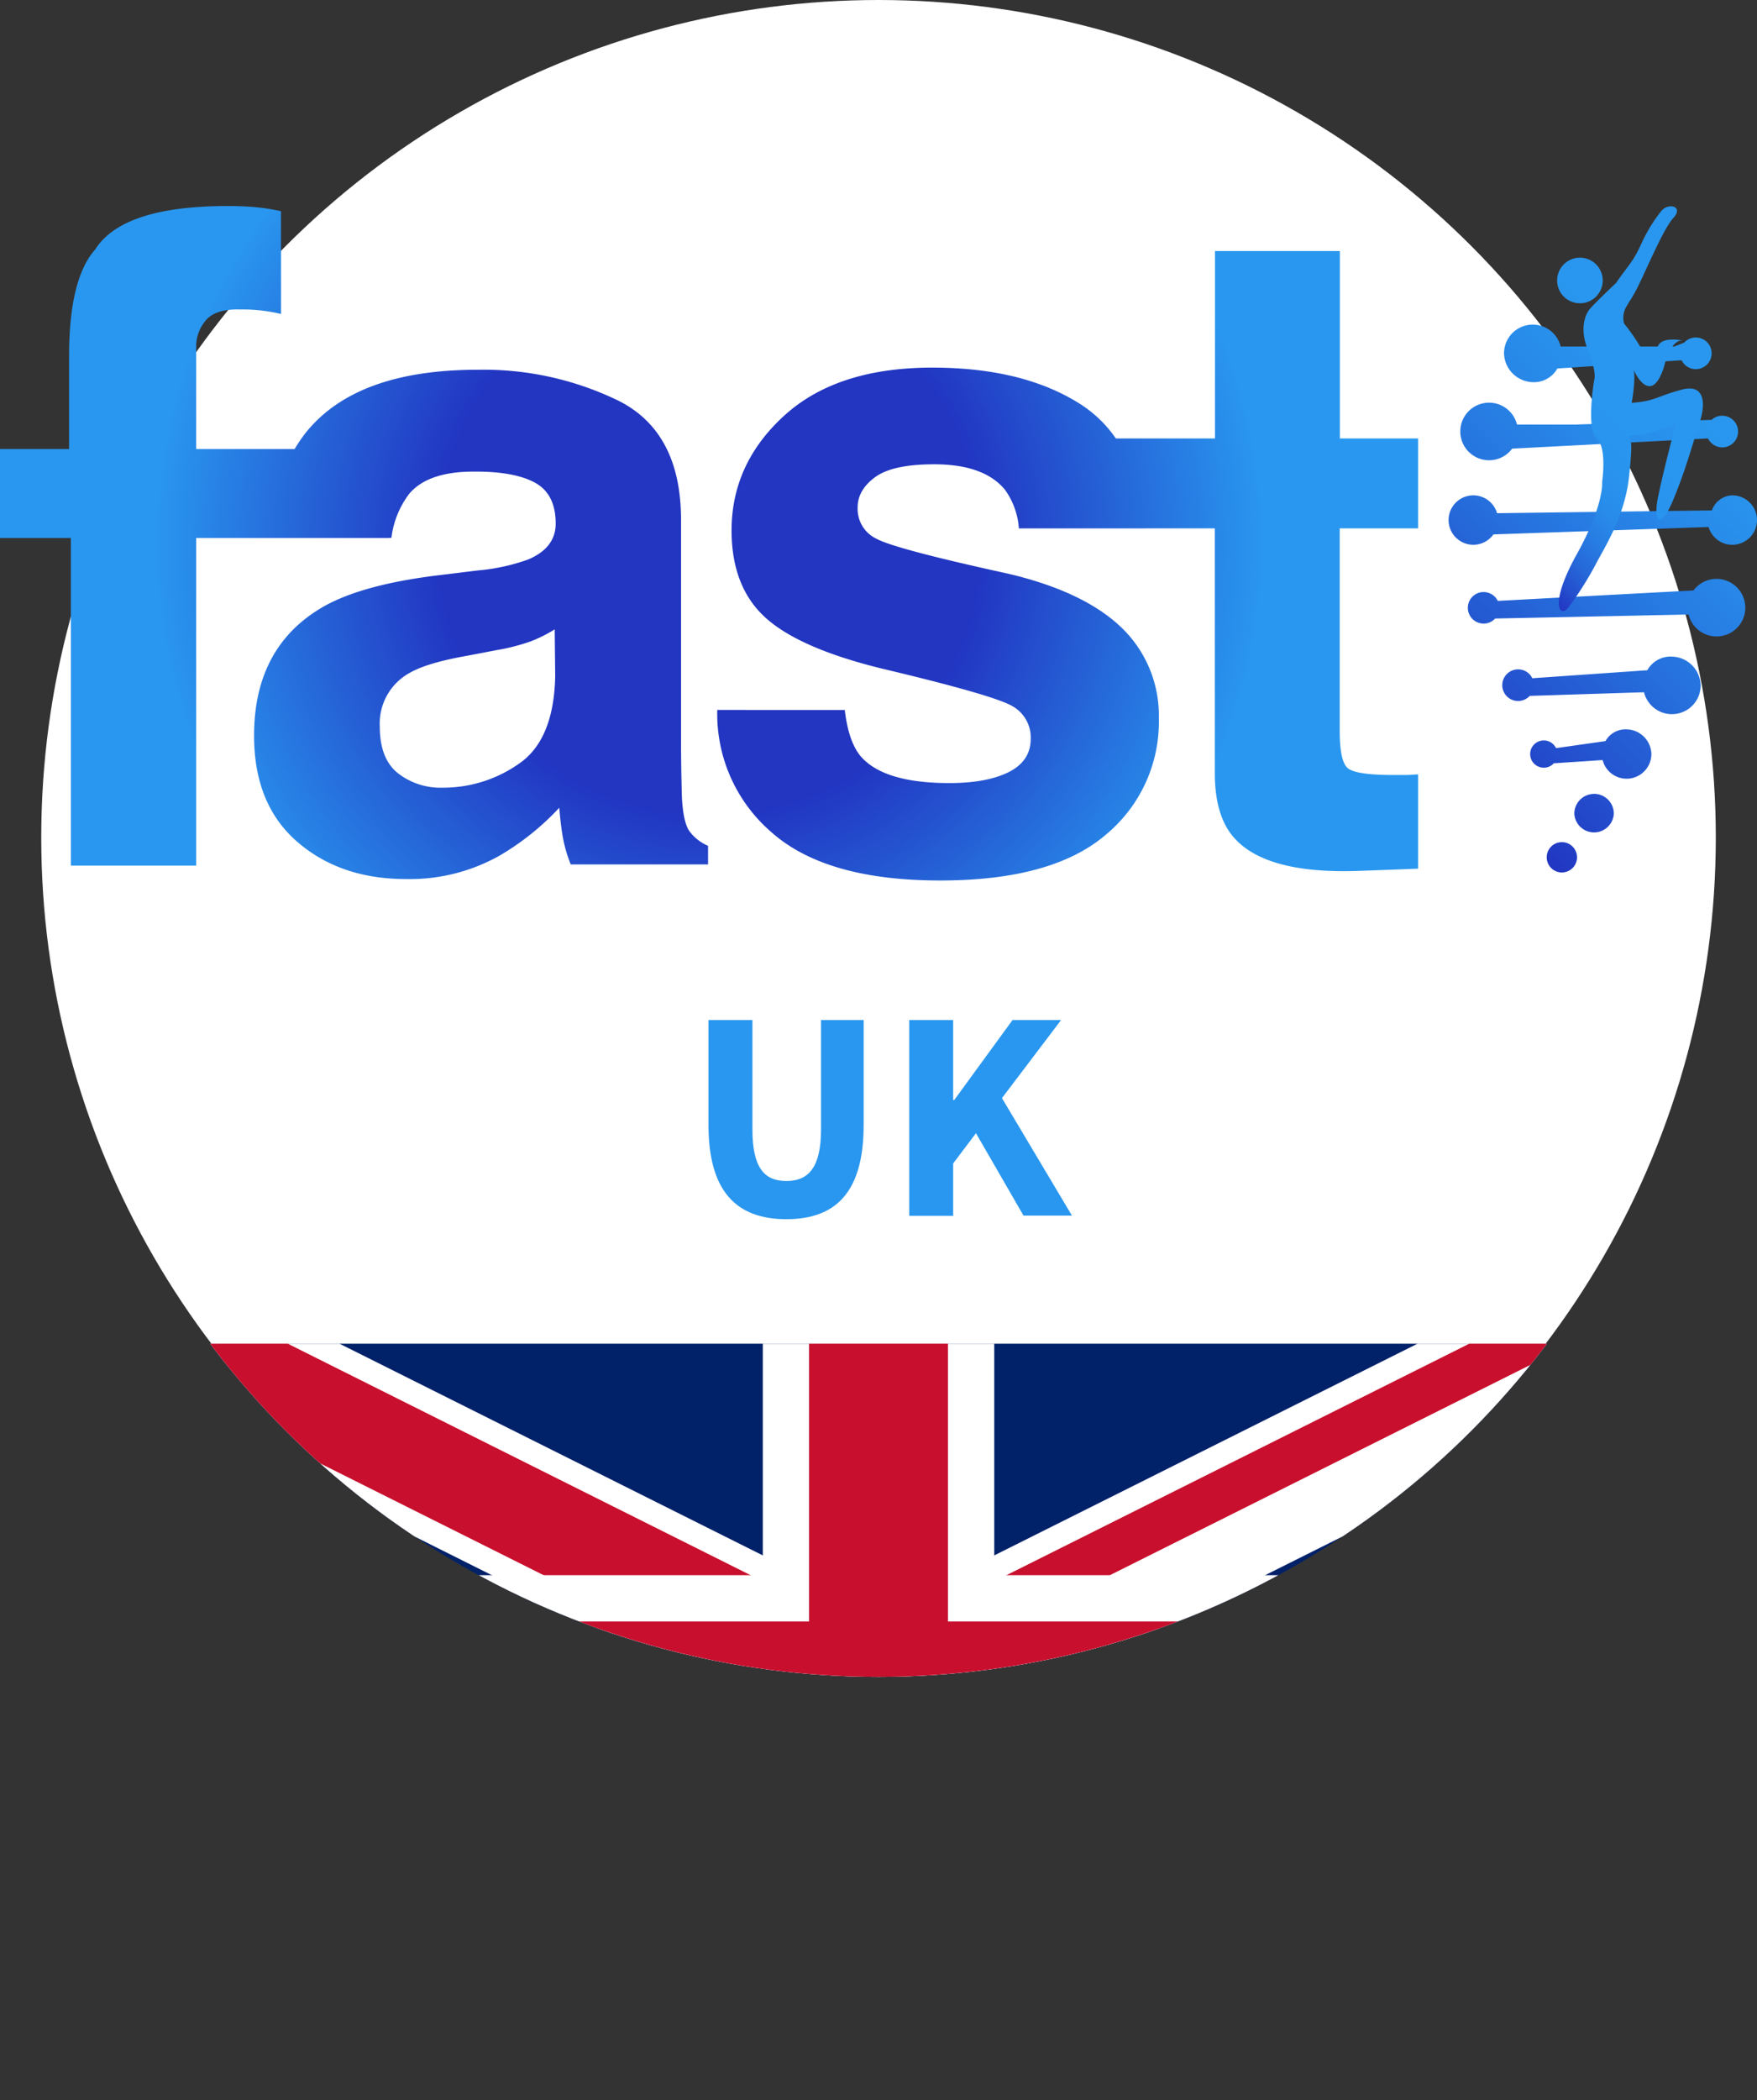
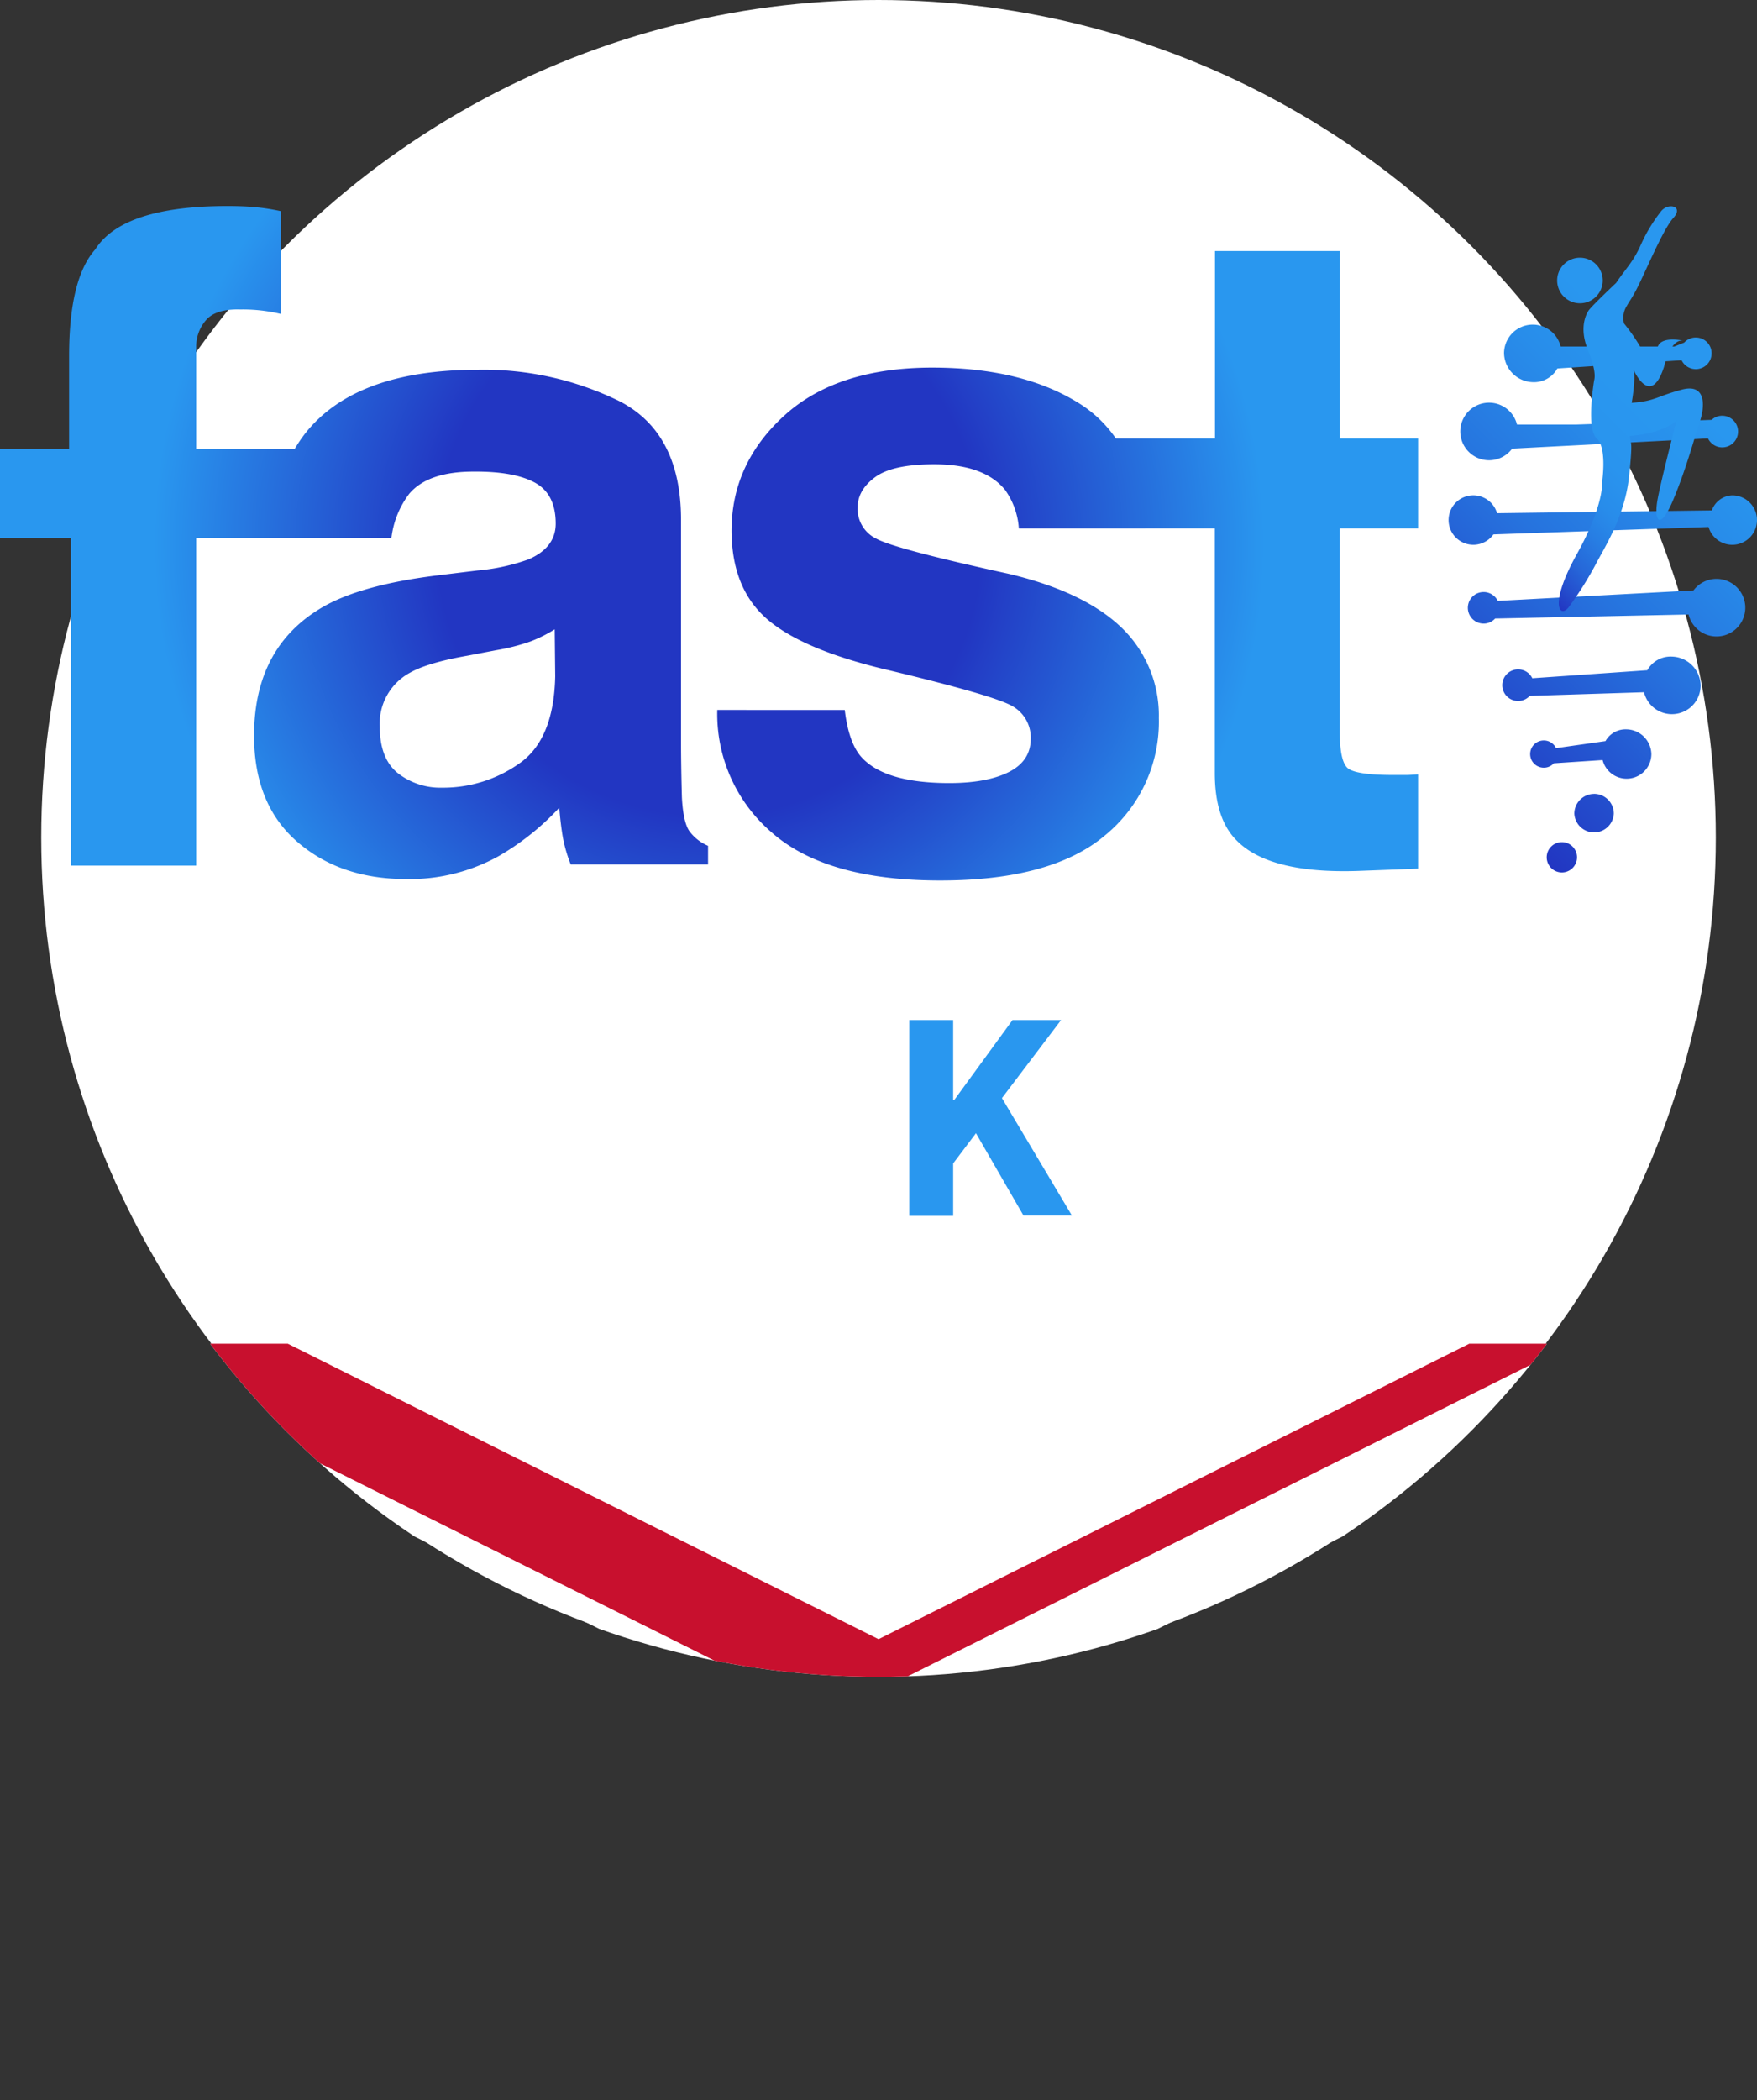
<svg xmlns="http://www.w3.org/2000/svg" viewBox="0 0 319.91 382.29">
  <rect x="0" y="0" width="319.91" height="382.29" fill="#333333" stroke="none" />
  <defs>
    <style>.fe64cf2f-2abc-4aea-828f-5d1076ab8604{fill:none;}.e7c9737c-f002-45d4-8ff9-cd8e1f142013{fill:#fff;}.b14eb577-72f5-460b-8478-c7bbbbeb13a5{fill:url(#b67f8efa-b4c0-440d-a230-121167465488);}.eef1f4ff-78df-4313-8921-43e4c2bc061c{fill:url(#a68ce146-600b-4f02-9485-1a0a224a1b43);}.bd3c6541-9eb5-4263-9727-7d8041bbee55{fill:url(#b48d24d8-9df7-412f-99b2-c7cbb614b450);}.f9a7dd1c-5525-4d1d-8484-21c30446d7c5{fill:#2997ef;}.bc260c8a-9408-4724-8dac-b114f4a6932a{clip-path:url(#ac02c1fe-f627-46df-bf53-eeed6465f64b);}.edf34632-cc22-40a5-ad36-843508a7e574{clip-path:url(#b97e0c41-b8e6-418c-81e4-618cb3231a2d);}.a74d6050-0ccb-4dd6-a329-50bbd02d6b02{fill:#012169;}.af9a57ab-442b-4917-a0d1-67ba03a66390{clip-path:url(#f824f79b-f456-416d-8f77-1141262d149b);}.b74cd2f1-0040-4ad5-9c9d-35fdf3af8403{fill:#c8102e;}</style>
    <linearGradient id="b67f8efa-b4c0-440d-a230-121167465488" x1="256.51" y1="132.08" x2="318.57" y2="70.02" gradientUnits="userSpaceOnUse">
      <stop offset="0" stop-color="#2236c2" />
      <stop offset="0.13" stop-color="#2348ca" />
      <stop offset="0.47" stop-color="#2673de" />
      <stop offset="0.74" stop-color="#288dea" />
      <stop offset="0.89" stop-color="#2997ef" />
    </linearGradient>
    <linearGradient id="a68ce146-600b-4f02-9485-1a0a224a1b43" x1="271.09" y1="97.92" x2="318.17" y2="50.84" gradientUnits="userSpaceOnUse">
      <stop offset="0" stop-color="#2236c2" />
      <stop offset="0.05" stop-color="#244dcd" />
      <stop offset="0.12" stop-color="#2668d9" />
      <stop offset="0.2" stop-color="#277de3" />
      <stop offset="0.28" stop-color="#288cea" />
      <stop offset="0.38" stop-color="#2994ee" />
      <stop offset="0.55" stop-color="#2997ef" />
    </linearGradient>
    <radialGradient id="b48d24d8-9df7-412f-99b2-c7cbb614b450" cx="129.1" cy="98.88" r="101.08" gradientUnits="userSpaceOnUse">
      <stop offset="0.49" stop-color="#2236c2" />
      <stop offset="1" stop-color="#2997ef" />
    </radialGradient>
    <clipPath id="ac02c1fe-f627-46df-bf53-eeed6465f64b">
      <circle class="fe64cf2f-2abc-4aea-828f-5d1076ab8604" cx="159.96" cy="152.76" r="152.45" />
    </clipPath>
    <clipPath id="b97e0c41-b8e6-418c-81e4-618cb3231a2d">
      <rect class="fe64cf2f-2abc-4aea-828f-5d1076ab8604" x="33.54" y="244.57" width="252.83" height="126.41" />
    </clipPath>
    <clipPath id="f824f79b-f456-416d-8f77-1141262d149b">
      <polygon class="fe64cf2f-2abc-4aea-828f-5d1076ab8604" points="159.96 307.77 286.37 307.77 286.37 370.98 159.96 370.98 33.54 370.98 33.54 307.77 33.54 244.57 159.96 244.57 286.37 244.57 159.96 307.77" />
    </clipPath>
  </defs>
  <g id="f7e71337-3d27-4df1-a169-6b26939e25dd" data-name="Layer 2">
    <g id="b54cfaf4-2f83-4ade-a538-e8ce647357e8" data-name="Layer 3">
      <circle class="e7c9737c-f002-45d4-8ff9-cd8e1f142013" cx="159.96" cy="152.45" r="152.45" />
      <path class="b14eb577-72f5-460b-8478-c7bbbbeb13a5" d="M275.33,81.66a5.24,5.24,0,1,1,.88-4.39h10.85l24.59-.85h0l0,0a2.78,2.78,0,0,1,1.92-.75,2.88,2.88,0,1,1-2.58,4.13M287.66,55.2a4.15,4.15,0,1,0-4.14-4.15A4.15,4.15,0,0,0,287.66,55.2Zm19.79,56.65a5.24,5.24,0,1,0,.89-4.38l0,0-35.63,1.9a2.87,2.87,0,1,0-2.58,4.13,2.81,2.81,0,0,0,2.1-.92M299.34,126a5.23,5.23,0,0,0,10.31-1.26,5.37,5.37,0,0,0-5.24-5.23,4.85,4.85,0,0,0-4.47,2.48h0L279,123.45a2.88,2.88,0,1,0-.47,3.21m27.65-61.09a2.88,2.88,0,1,0,.47-3.21h0l-1.79.71-2.32,0,2.05,0H284.16a5.23,5.23,0,0,0-10.31,1.25,5.39,5.39,0,0,0,5.24,5.24,4.88,4.88,0,0,0,4.47-2.49m6.68,77.43a3.6,3.6,0,0,0-3.59,3.6h0v0a3.6,3.6,0,0,0,7.19,0v0h0A3.6,3.6,0,0,0,290.24,144.49Zm20.85-48.58a4.5,4.5,0,1,0,4.32-5.76,4.1,4.1,0,0,0-3.72,2.74h0l-39.11.51a4.5,4.5,0,1,0-.66,3.86m19.88,41.07a4.51,4.51,0,0,0,8.88-1.08,4.62,4.62,0,0,0-4.51-4.51,4.2,4.2,0,0,0-3.85,2.14h0l-9,1.28a2.48,2.48,0,1,0-2.22,3.56,2.41,2.41,0,0,0,1.81-.8m1.47,14.35a2.76,2.76,0,1,0,2.76,2.76A2.76,2.76,0,0,0,284.38,153.28Z" />
      <path class="eef1f4ff-78df-4313-8921-43e4c2bc061c" d="M294.25,51.5s-5.05,4.75-5.09,5.18c0,0-1.84,2.54-.07,6.92s1.17,5.48,1.15,5.72c0,0-1.47,8.75.47,10.46s1,7.9,1,7.9.45,4.09-4.63,13.23-3.1,11.71-1.47,9.63a63.48,63.48,0,0,0,5.16-8.25c1.45-2.73,5.09-8.5,5.83-15.43s.31-5.85.16-7.53c0,0,5.15-.15,8.49-2.7,0,0-2.62,10-3.41,14.1s.38,6.08,2.84.19,3.92-11.58,4.8-14.12,1.38-7.11-3.26-5.88-4.81,2.09-9.13,2.4c0,0,.75-4,.38-5.94,0,0,3.07,6.93,5.51-.61,0,0,1.12-5.14,3.47-4.76,0,0-3.43-.79-4.44.74,0,0-1.2,2.34-1.38,2.76-.61,1.36-.8-1.55-4.93-6.63a4,4,0,0,1,.51-3.21c.65-1.16.53-.77,1.46-2.44,1.57-2.8,5-11.36,7-13.55s-1-2.88-2.27-1.17a29.1,29.1,0,0,0-3.68,6.13C297.35,47.68,296.19,48.65,294.25,51.5Z" />
      <path class="bd3c6541-9eb5-4263-9727-7d8041bbee55" d="M195.22,96.17V79.81h26V45.69h22.74V79.81H258.2V96.17H243.93V133q0,5.4,1.37,6.73c.92.89,3.71,1.33,8.39,1.33.7,0,1.44,0,2.22,0s1.54-.07,2.29-.12v17.17l-10.88.41q-16.29.56-22.26-5.65-3.87-3.94-3.87-12.17V96.17ZM45.4,37.62a37.76,37.76,0,0,1,5.76.82V57.15a29.5,29.5,0,0,0-7.41-.82c-3-.09-5.14.59-6.29,2a7.32,7.32,0,0,0-1.74,4.72V81.73H70.83v16.2H35.72v59.63H12.9V97.93H0V81.73H12.58V64.83q0-14.1,4.76-19.43,5-7.9,24.11-7.9C42.9,37.5,44.21,37.54,45.4,37.62ZM87,103.83a36.35,36.35,0,0,0,9.18-2c3.3-1.4,5-3.57,5-6.53q0-5.4-3.8-7.46t-11.16-2q-8.25,0-11.68,4a16.51,16.51,0,0,0-3.27,8.06H49.08q.73-11.53,6.48-19Q64.71,67.3,87,67.3A56.14,56.14,0,0,1,112.74,73Q124,78.75,124,94.63V135c0,2.8.05,6.18.16,10.16.16,3,.62,5.06,1.37,6.13a8.24,8.24,0,0,0,3.39,2.66v3.39h-25a25.69,25.69,0,0,1-1.45-5c-.27-1.56-.48-3.33-.64-5.32a47.55,47.55,0,0,1-11,8.79A33.34,33.34,0,0,1,73.92,160q-12,0-19.83-6.81T46.26,133.9q0-16.2,12.59-23.46,6.9-3.94,20.31-5.65Zm14,10.72a25.38,25.38,0,0,1-4.46,2.22,37.39,37.39,0,0,1-6.17,1.57l-5.23,1q-7.35,1.29-10.56,3.14a10.5,10.5,0,0,0-5.43,9.76c0,3.93,1.11,6.76,3.32,8.51a12.58,12.58,0,0,0,8.06,2.62A24,24,0,0,0,94.5,139q6.34-4.35,6.59-15.88Zm52.81,14.68c.49,4.08,1.54,7,3.16,8.71q4.31,4.59,15.88,4.59,6.81,0,10.82-2c2.67-1.35,4-3.36,4-6.05a6.54,6.54,0,0,0-3.23-5.89q-3.24-2-24-6.93-15-3.7-21.11-9.28t-6.13-15.8q0-12.18,9.58-20.92t26.95-8.75q16.47,0,26.86,6.57t11.92,22.7h-23a13.61,13.61,0,0,0-2.5-7q-3.81-4.68-12.94-4.67-7.53,0-10.72,2.33c-2.12,1.56-3.19,3.39-3.19,5.49a6,6,0,0,0,3.4,5.72q3.39,1.86,24,6.37,13.74,3.23,20.59,9.76A22.18,22.18,0,0,1,211,130.68,26.69,26.69,0,0,1,201.26,152q-9.75,8.27-30.1,8.26-20.76,0-30.66-8.75a28.42,28.42,0,0,1-9.9-22.29Z" />
-       <path class="f9a7dd1c-5525-4d1d-8484-21c30446d7c5" d="M129,204.76v-19.1h8v19.93c0,7,2.2,9.37,6.18,9.37s6.31-2.41,6.31-9.37V185.66h7.76v19.1c0,12-4.86,17.15-14.07,17.15S129,216.71,129,204.76Z" />
      <path class="f9a7dd1c-5525-4d1d-8484-21c30446d7c5" d="M165.55,185.66h8v14.55h.2l10.61-14.55h8.84l-10.77,14.21,12.75,21.39h-8.82l-8.66-15-4.15,5.5v9.54h-8Z" />
      <g class="bc260c8a-9408-4724-8dac-b114f4a6932a">
        <g class="edf34632-cc22-40a5-ad36-843508a7e574">
-           <path class="a74d6050-0ccb-4dd6-a329-50bbd02d6b02" d="M33.54,244.57V371H286.37V244.57Z" />
          <path d="M33.54,244.57,286.37,371m0-126.41L33.54,371" />
          <polygon class="e7c9737c-f002-45d4-8ff9-cd8e1f142013" points="280.72 382.29 159.96 321.91 39.2 382.29 27.89 359.68 131.69 307.77 27.89 255.87 39.2 233.26 159.96 293.64 280.72 233.26 292.02 255.87 188.22 307.77 292.02 359.68 280.72 382.29" />
          <g class="af9a57ab-442b-4917-a0d1-67ba03a66390">
            <path d="M33.54,244.57,286.37,371m0-126.41L33.54,371" />
            <polygon class="b74cd2f1-0040-4ad5-9c9d-35fdf3af8403" points="282.6 378.52 159.96 317.2 37.31 378.52 29.77 363.44 141.11 307.77 29.77 252.1 37.31 237.03 159.96 298.35 282.6 237.03 290.14 252.1 178.8 307.77 290.14 363.44 282.6 378.52" />
          </g>
          <path d="M160,244.57V371M33.54,307.77H286.37" />
-           <polygon class="e7c9737c-f002-45d4-8ff9-cd8e1f142013" points="181.03 370.98 138.89 370.98 138.89 328.84 33.54 328.84 33.54 286.71 138.89 286.71 138.89 244.57 181.03 244.57 181.03 286.71 286.37 286.71 286.37 328.84 181.03 328.84 181.03 370.98" />
-           <path d="M160,244.57V371M33.54,307.77H286.37" />
-           <polygon class="b74cd2f1-0040-4ad5-9c9d-35fdf3af8403" points="172.6 370.98 147.31 370.98 147.31 320.42 33.54 320.42 33.54 295.13 147.31 295.13 147.31 244.57 172.6 244.57 172.6 295.13 286.37 295.13 286.37 320.42 172.6 320.42 172.6 370.98" />
        </g>
      </g>
    </g>
  </g>
</svg>